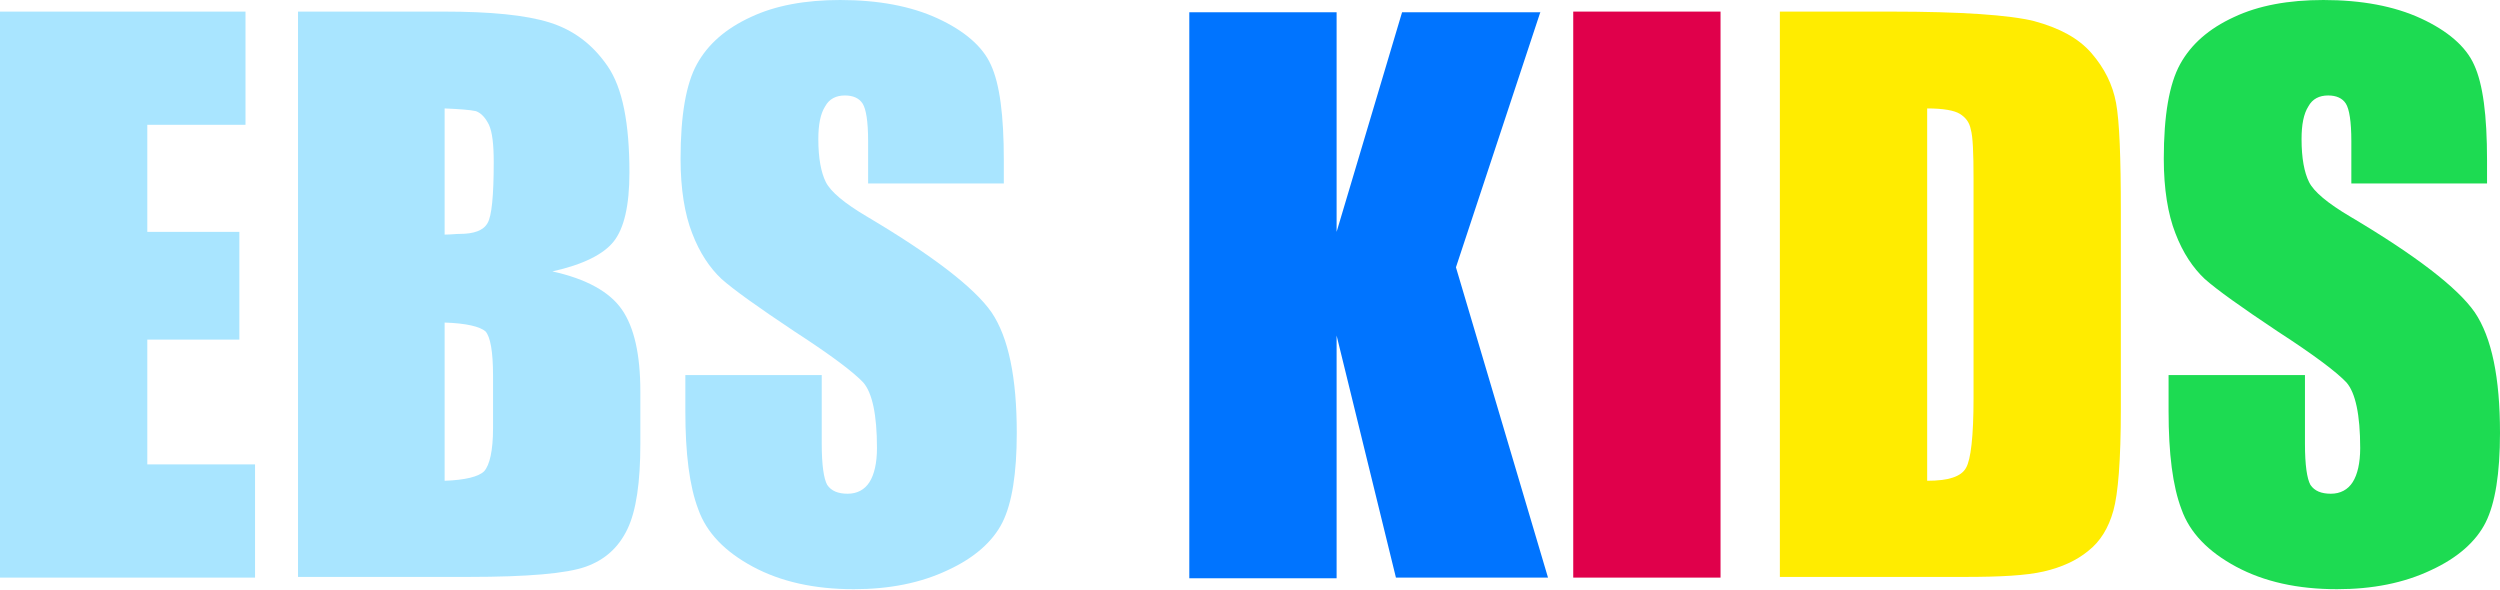
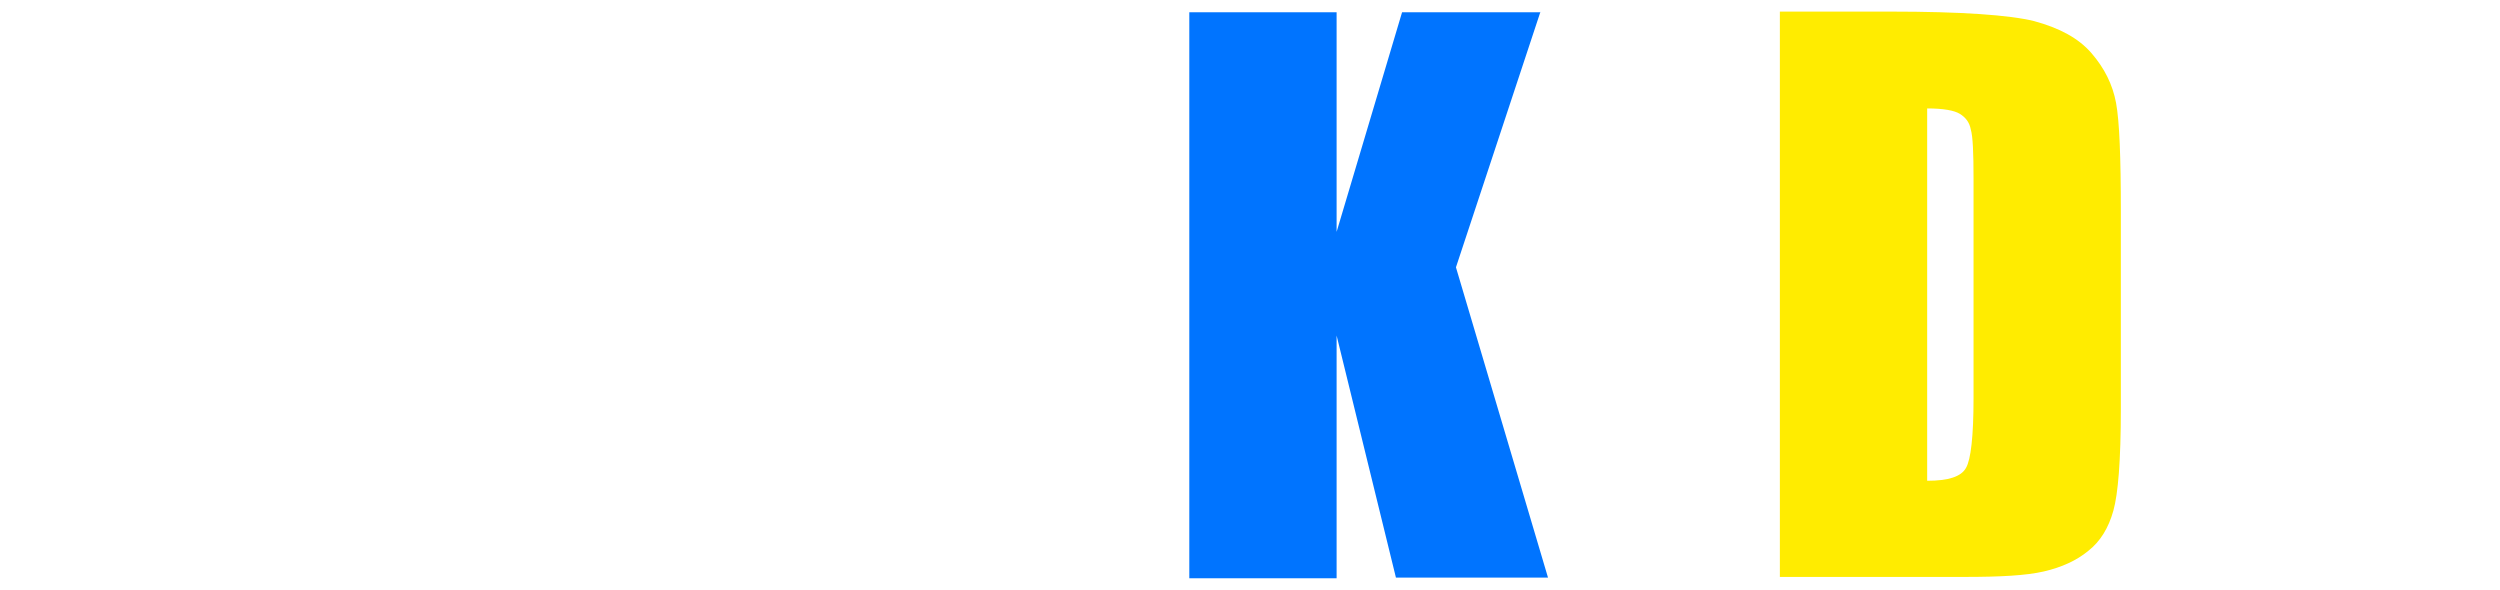
<svg xmlns="http://www.w3.org/2000/svg" version="1.1" id="Layer_1" x="0px" y="0px" viewBox="0 0 366.6 86.5" style="enable-background:new 0 0 366.6 86.5;" xml:space="preserve">
  <style type="text/css">
	.st0{fill:#A9E5FF;}
	.st1{fill:#0074FF;}
	.st2{fill:#E0004B;}
	.st3{fill:#FFEC00;}
	.st4{fill:#1DDB52;}
</style>
  <g>
-     <path class="st0" d="M0,1.7h36v16.6H21.6v15.7h13.5v15.8H21.6v18.3h15.8v16.6H0V1.7z" />
-     <path class="st0" d="M43.6,1.7h21.5c6.8,0,12,0.5,15.5,1.6c3.5,1.1,6.3,3.2,8.5,6.4c2.2,3.2,3.2,8.4,3.2,15.6   c0,4.9-0.8,8.2-2.3,10.1c-1.5,1.9-4.5,3.4-9,4.4c5,1.1,8.4,3,10.2,5.6c1.8,2.6,2.7,6.6,2.7,12v7.7c0,5.6-0.6,9.8-1.9,12.5   c-1.3,2.7-3.3,4.5-6.1,5.5c-2.8,1-8.5,1.5-17.2,1.5h-25V1.7z M65.2,15.9v18.5c0.9,0,1.6-0.1,2.2-0.1c2.1,0,3.5-0.5,4.1-1.6   c0.6-1,0.9-4,0.9-8.9c0-2.6-0.2-4.4-0.7-5.5c-0.5-1-1.1-1.7-1.9-2C68.9,16.1,67.4,16,65.2,15.9z M65.2,47.3v23.2   c3-0.1,5-0.6,5.8-1.4c0.8-0.9,1.3-3,1.3-6.3v-7.7c0-3.6-0.4-5.7-1.1-6.5C70.4,47.9,68.4,47.4,65.2,47.3z" />
-     <path class="st0" d="M147.3,26.9h-20v-6.2c0-2.9-0.3-4.7-0.8-5.5c-0.5-0.8-1.4-1.2-2.6-1.2c-1.3,0-2.3,0.5-2.9,1.6   c-0.7,1.1-1,2.7-1,4.8c0,2.8,0.4,4.9,1.1,6.3c0.7,1.4,2.7,3.1,6.1,5.1c9.6,5.7,15.7,10.4,18.2,14c2.5,3.7,3.7,9.6,3.7,17.7   c0,5.9-0.7,10.3-2.1,13.1c-1.4,2.8-4.1,5.2-8,7c-4,1.9-8.6,2.8-13.8,2.8c-5.8,0-10.7-1.1-14.8-3.3c-4.1-2.2-6.8-5-8-8.4   c-1.3-3.4-1.9-8.2-1.9-14.4V55h20v10.1c0,3.1,0.3,5.1,0.8,6c0.6,0.9,1.6,1.3,3,1.3s2.5-0.6,3.2-1.7c0.7-1.1,1.1-2.8,1.1-5   c0-4.9-0.7-8.1-2-9.6c-1.4-1.5-4.7-4-10.1-7.5c-5.4-3.6-8.9-6.1-10.7-7.7c-1.7-1.6-3.2-3.8-4.3-6.7c-1.1-2.8-1.7-6.5-1.7-10.9   c0-6.4,0.8-11,2.4-13.9c1.6-2.9,4.2-5.2,7.9-6.9c3.6-1.7,8-2.5,13.1-2.5c5.6,0,10.4,0.9,14.3,2.7c3.9,1.8,6.6,4.1,7.8,6.8   c1.3,2.8,1.9,7.4,1.9,14V26.9z" />
    <path class="st1" d="M225.9,1.7l-12.4,37.5L227,84.7h-22.3L196,49.2v35.6h-21.6v-83H196V34l9.6-32.2H225.9z" />
-     <path class="st2" d="M252.3,1.7v83h-21.6v-83H252.3z" />
+     <path class="st2" d="M252.3,1.7v83h-21.6H252.3z" />
    <path class="st3" d="M261,1.7h16.2c10.4,0,17.5,0.5,21.1,1.4c3.7,1,6.5,2.5,8.4,4.7c1.9,2.2,3.1,4.6,3.6,7.3   c0.5,2.7,0.7,8,0.7,15.8v29.1c0,7.5-0.4,12.4-1.1,14.9c-0.7,2.5-1.9,4.5-3.7,5.9c-1.7,1.4-3.9,2.4-6.5,3c-2.6,0.6-6.4,0.8-11.6,0.8   H261V1.7z M282.6,15.9v54.6c3.1,0,5-0.6,5.7-1.9c0.7-1.2,1.1-4.6,1.1-10.2V26.2c0-3.8-0.1-6.2-0.4-7.2c-0.2-1.1-0.8-1.8-1.6-2.3   C286.6,16.2,285,15.9,282.6,15.9z" />
-     <path class="st4" d="M364.8,26.9h-20v-6.2c0-2.9-0.3-4.7-0.8-5.5c-0.5-0.8-1.4-1.2-2.6-1.2c-1.3,0-2.3,0.5-2.9,1.6   c-0.7,1.1-1,2.7-1,4.8c0,2.8,0.4,4.9,1.1,6.3c0.7,1.4,2.7,3.1,6.1,5.1c9.6,5.7,15.7,10.4,18.2,14c2.5,3.7,3.7,9.6,3.7,17.7   c0,5.9-0.7,10.3-2.1,13.1c-1.4,2.8-4.1,5.2-8,7c-4,1.9-8.6,2.8-13.8,2.8c-5.8,0-10.7-1.1-14.8-3.3c-4.1-2.2-6.8-5-8-8.4   c-1.3-3.4-1.9-8.2-1.9-14.4V55h20v10.1c0,3.1,0.3,5.1,0.8,6c0.6,0.9,1.6,1.3,3,1.3s2.5-0.6,3.2-1.7c0.7-1.1,1.1-2.8,1.1-5   c0-4.9-0.7-8.1-2-9.6c-1.4-1.5-4.7-4-10.1-7.5c-5.4-3.6-8.9-6.1-10.7-7.7c-1.7-1.6-3.2-3.8-4.3-6.7c-1.1-2.8-1.7-6.5-1.7-10.9   c0-6.4,0.8-11,2.4-13.9c1.6-2.9,4.2-5.2,7.9-6.9c3.6-1.7,8-2.5,13.1-2.5c5.6,0,10.4,0.9,14.3,2.7c3.9,1.8,6.6,4.1,7.8,6.8   c1.3,2.8,1.9,7.4,1.9,14V26.9z" />
  </g>
</svg>